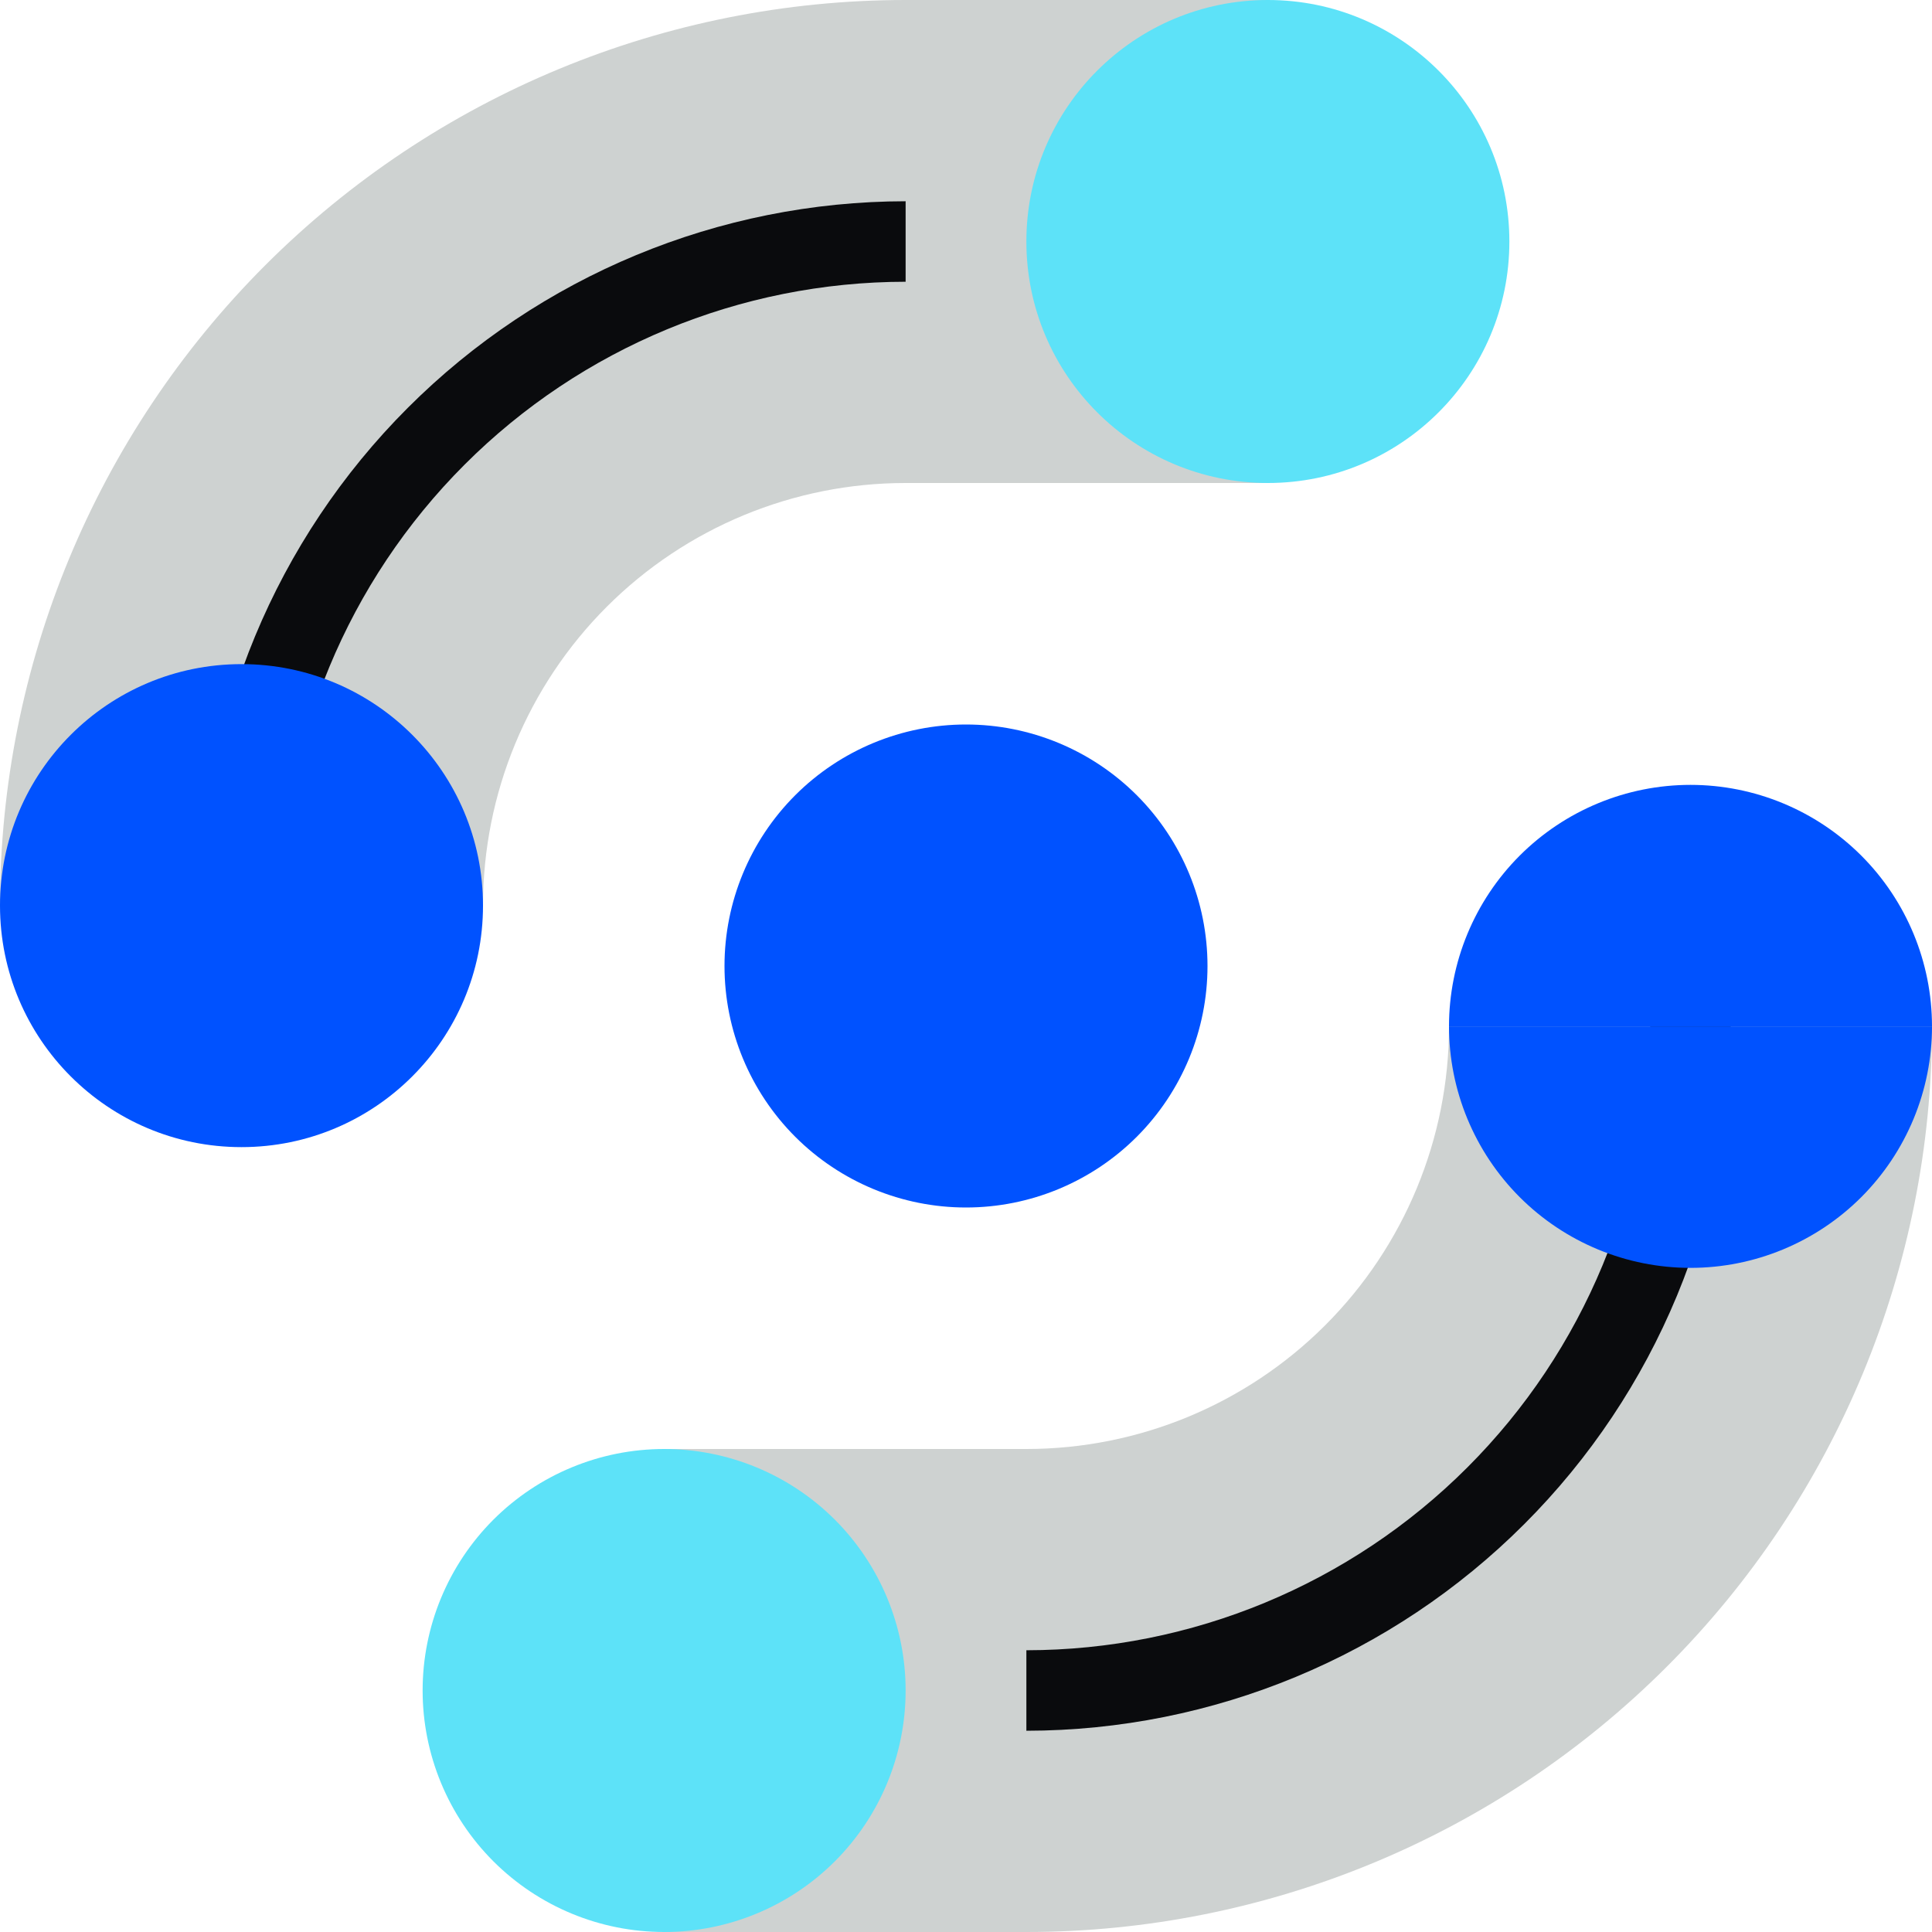
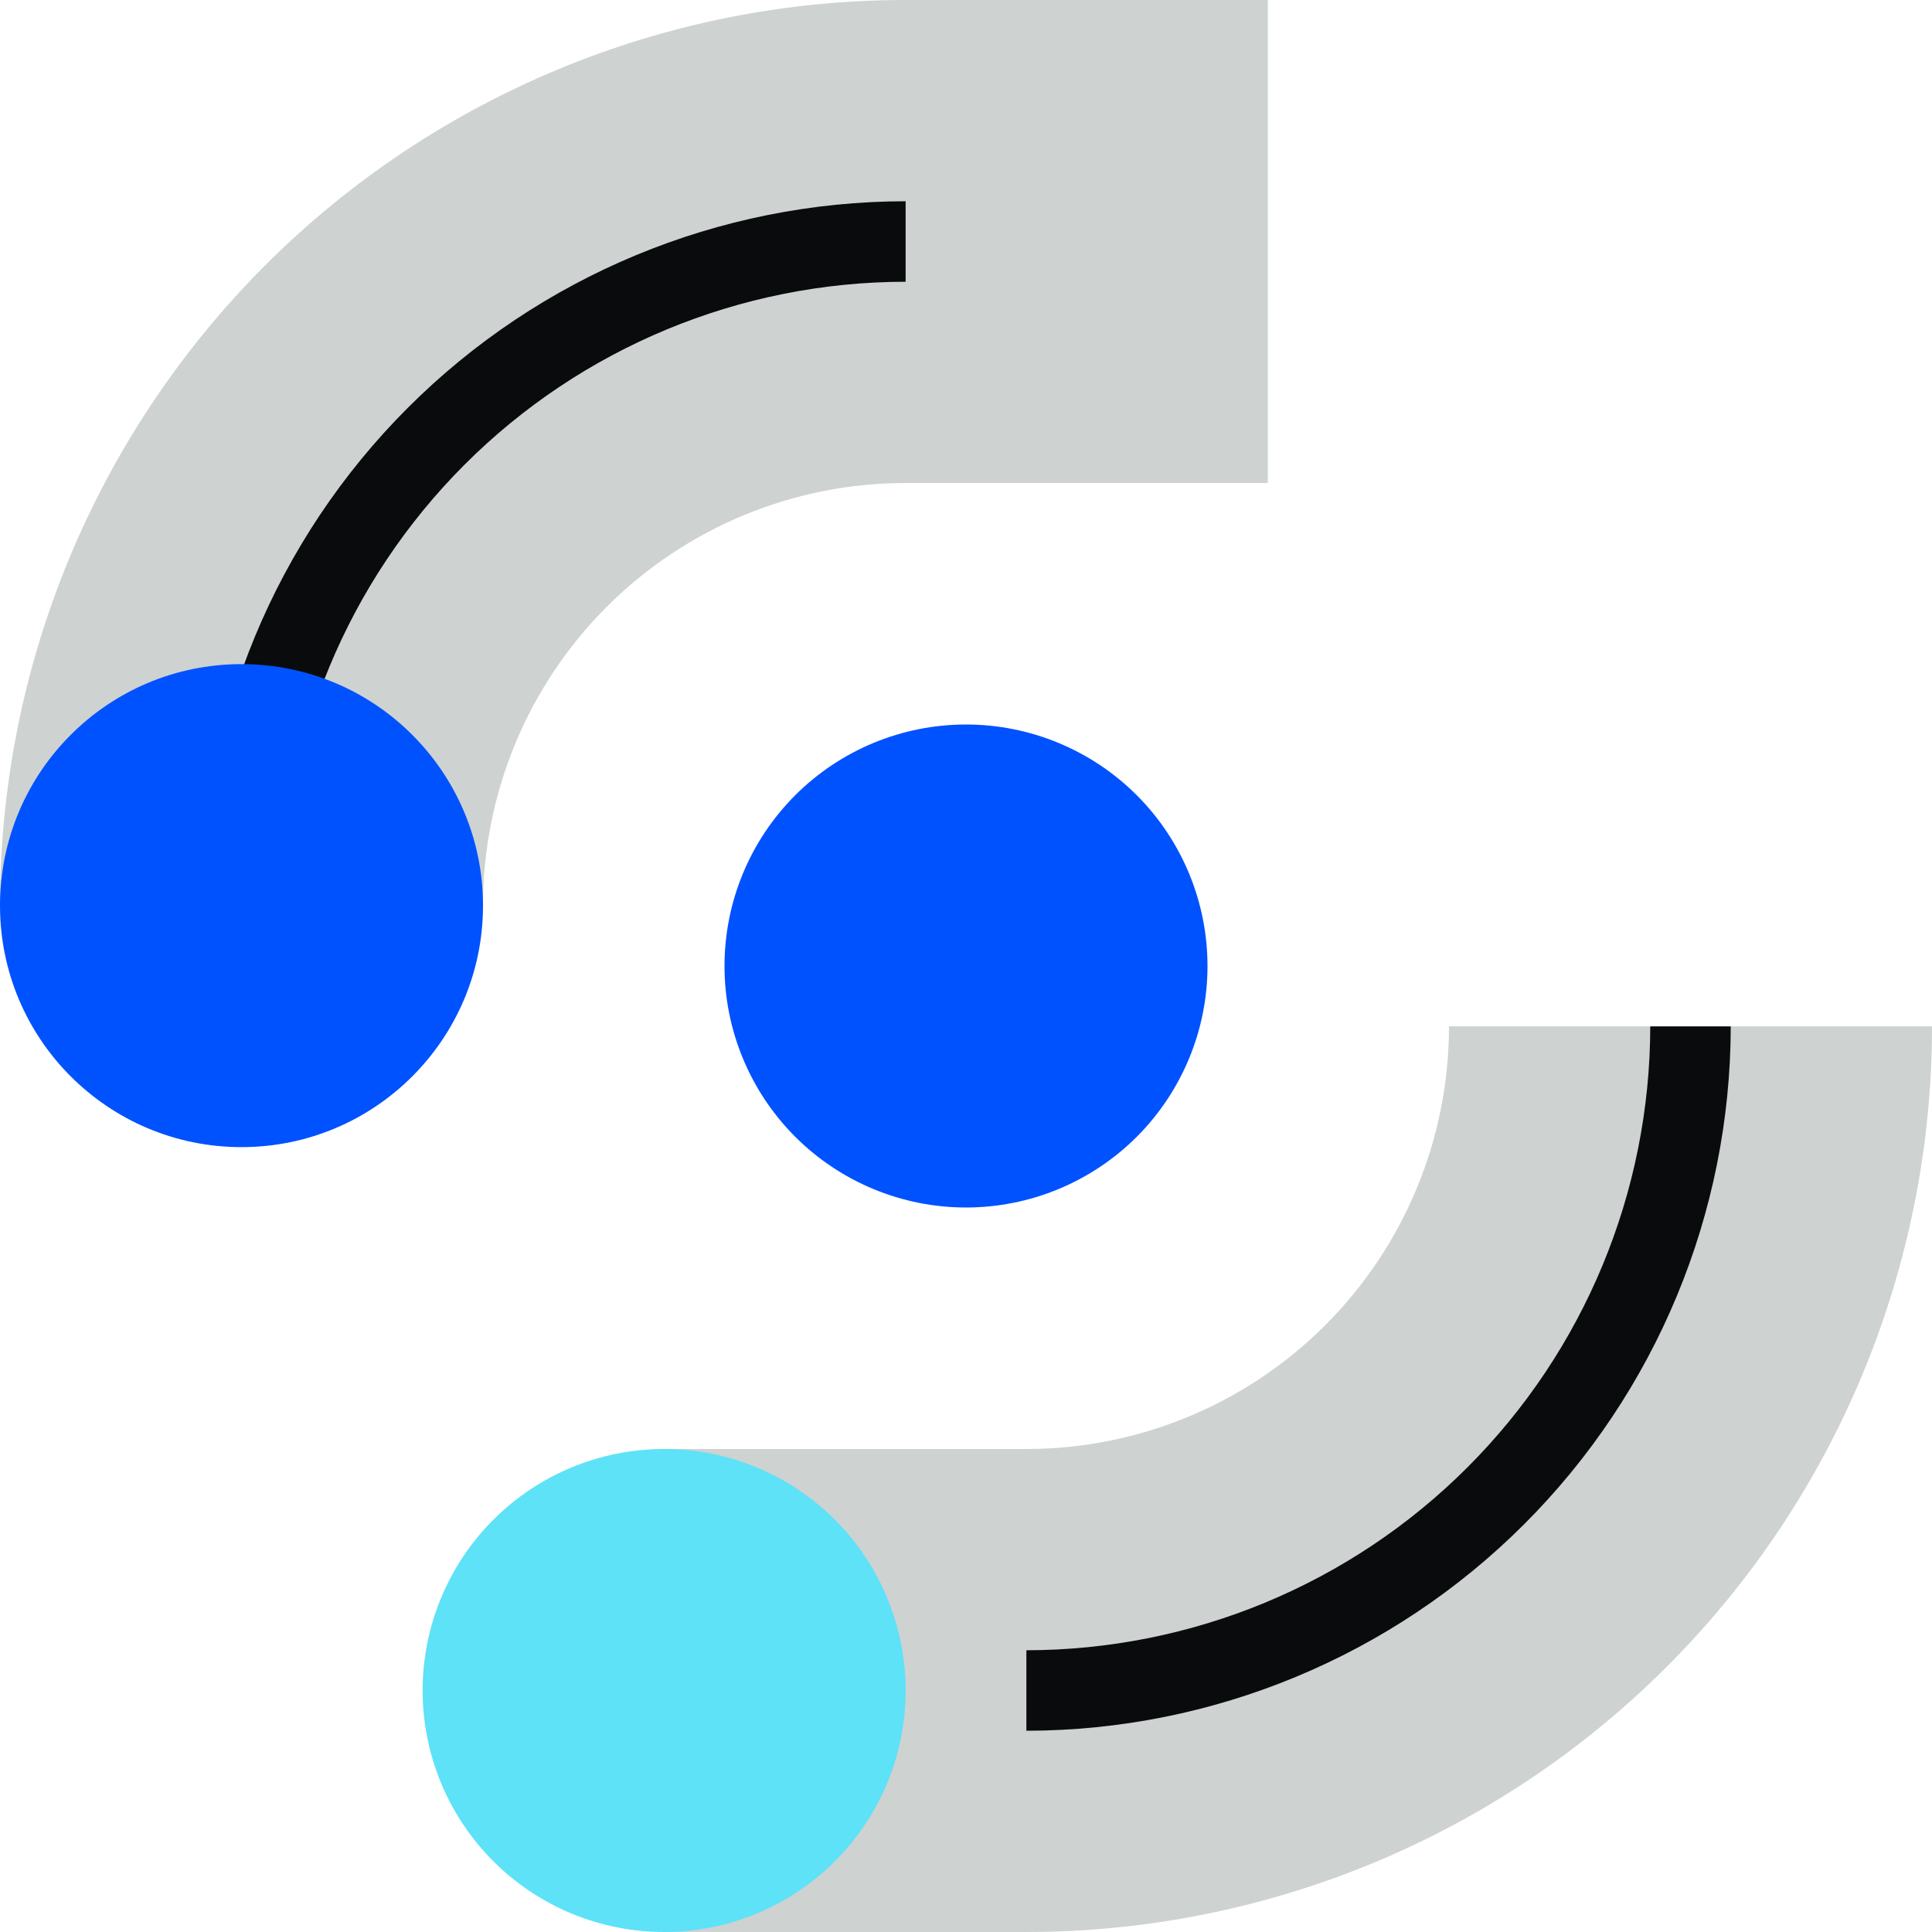
<svg xmlns="http://www.w3.org/2000/svg" width="48" height="48" viewBox="0 0 48 48" fill="none">
  <g clip-path="url(#clip0_25_8154)">
    <path d="M24 18C25.591 18 27.117 18.632 28.243 19.757C29.368 20.883 30 22.409 30 24C30 25.591 29.368 27.117 28.243 28.243C27.117 29.368 25.591 30 24 30V18Z" fill="#0052FF" />
    <path d="M24 30C22.409 30 20.883 29.368 19.757 28.243C18.632 27.117 18 25.591 18 24C18 22.409 18.632 20.883 19.757 19.757C20.883 18.632 22.409 18 24 18V30Z" fill="#0052FF" />
    <path d="M36 25.5C36 28.285 34.894 30.956 32.925 32.925C30.956 34.894 28.285 36 25.5 36H16.5V48H25.5C31.467 48 37.19 45.63 41.41 41.41C45.63 37.19 48 31.467 48 25.5H36Z" fill="#CED2D1" />
    <path d="M25.5 43V41C29.61 40.997 33.551 39.364 36.457 36.457C39.364 33.551 40.997 29.61 41 25.5H43C42.995 30.14 41.149 34.588 37.868 37.868C34.588 41.149 30.14 42.995 25.5 43Z" fill="#0A0B0D" />
-     <path d="M36 25.5C36 23.909 36.632 22.383 37.757 21.257C38.883 20.132 40.409 19.5 42 19.5C43.591 19.5 45.117 20.132 46.243 21.257C47.368 22.383 48 23.909 48 25.5H36Z" fill="#0052FF" />
-     <path d="M48 25.5C48 27.091 47.368 28.617 46.243 29.743C45.117 30.868 43.591 31.5 42 31.5C40.409 31.5 38.883 30.868 37.757 29.743C36.632 28.617 36 27.091 36 25.5H48Z" fill="#0052FF" />
    <path d="M12.257 37.757C11.132 38.883 10.5 40.409 10.5 42C10.5 43.591 11.132 45.117 12.257 46.243C13.383 47.368 14.909 48 16.5 48C18.091 48 19.617 47.368 20.743 46.243C21.868 45.117 22.5 43.591 22.5 42C22.5 40.409 21.868 38.883 20.743 37.757C19.617 36.632 18.091 36 16.5 36C14.909 36 13.383 36.632 12.257 37.757Z" fill="#5DE2F8" />
    <path d="M22.5 0C16.533 0 10.81 2.371 6.59 6.59C2.371 10.81 0 16.533 0 22.5H12C12 19.715 13.106 17.044 15.075 15.075C17.044 13.106 19.715 12 22.5 12H31.5V0H22.5Z" fill="#CED2D1" />
    <path d="M7 22.5H5C5.005 17.86 6.851 13.412 10.132 10.132C13.412 6.851 17.86 5.005 22.5 5V7C18.39 7.003 14.449 8.637 11.543 11.543C8.637 14.449 7.003 18.39 7 22.5Z" fill="#0A0B0D" />
-     <path d="M31.5 12C34.814 12 37.5 9.314 37.5 6C37.5 2.686 34.814 0 31.5 0C28.186 0 25.5 2.686 25.5 6C25.5 9.314 28.186 12 31.5 12Z" fill="#5DE2F8" />
    <path d="M6 28.5C9.314 28.5 12 25.814 12 22.5C12 19.186 9.314 16.5 6 16.5C2.686 16.5 0 19.186 0 22.5C0 25.814 2.686 28.5 6 28.5Z" fill="#0052FF" />
  </g>
  <defs>
    <clipPath id="clip0_25_8154">
      <rect width="48" height="48" fill="white" />
    </clipPath>
  </defs>
</svg>